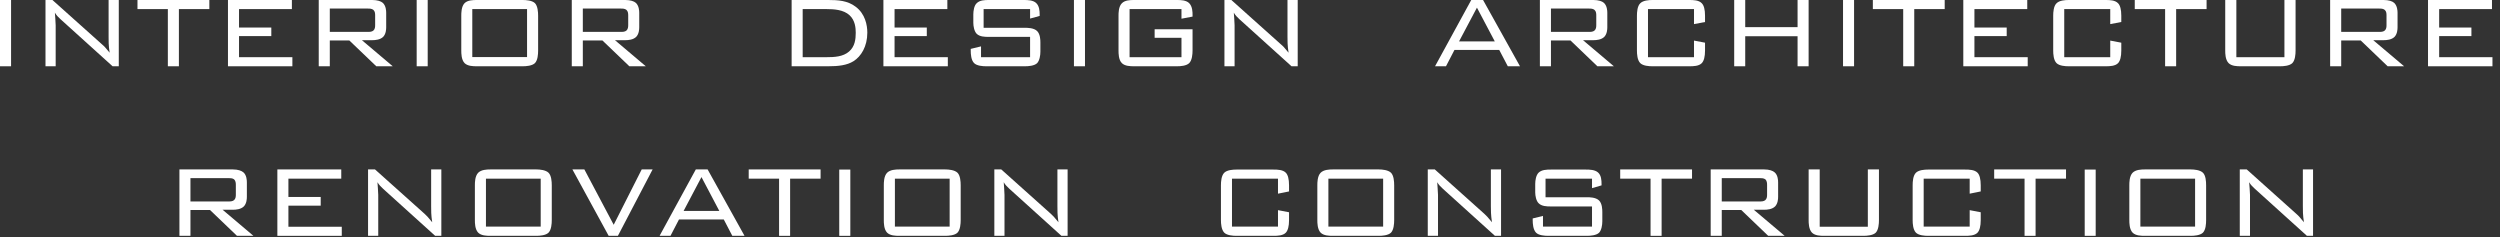
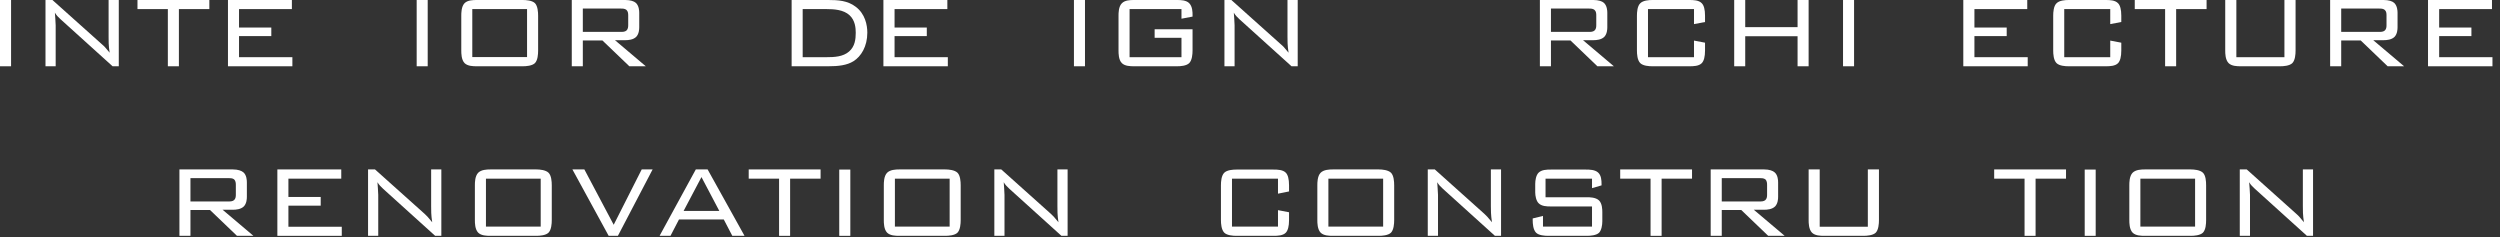
<svg xmlns="http://www.w3.org/2000/svg" width="253" height="24" viewBox="0 0 253 24" fill="none">
  <rect x="0" y="0" width="253" height="24" fill="#333333" stroke="none" />
  <path d="M0 6.707H1.12V0H0V6.707Z" fill="white" />
  <path d="M5.306 -9.8006e-05L10.327 4.493C10.591 4.72 10.618 4.76 11.097 5.333C10.978 4.6 10.99 4.08 10.99 3.68V-9.8006e-05H12.021V6.707H11.394L6.127 1.947C5.89 1.72 5.722 1.573 5.554 1.28C5.567 1.493 5.634 2.28 5.634 2.56V6.707H4.604V-9.8006e-05H5.306Z" fill="white" />
  <path d="M18.104 6.707H16.986V0.92H13.913V-9.8006e-05H21.186V0.92H18.104V6.707Z" fill="white" />
  <path d="M29.538 -9.8006e-05V0.92H24.189V2.787H27.457V3.653H24.189V5.787H29.589V6.707H23.07V-9.8006e-05H29.538" fill="white" />
-   <path d="M33.376 0.867V3.227H37.239C37.393 3.227 37.628 3.227 37.785 3.093C37.953 2.947 37.965 2.72 37.965 2.533V1.56C37.965 1.373 37.953 1.147 37.785 1C37.628 0.867 37.393 0.867 37.239 0.867H33.376ZM37.666 -9.8006e-05C38.187 -9.8006e-05 38.553 0.12 38.744 0.293C39.056 0.587 39.083 1.08 39.083 1.293V2.76C39.083 2.987 39.056 3.427 38.786 3.72C38.486 4.027 37.978 4.067 37.666 4.067H36.625L39.745 6.707H38.081L35.35 4.093H33.376V6.707H32.256V-9.8006e-05H37.666" fill="white" />
  <path d="M42.167 6.707H43.283V0H42.167V6.707Z" fill="white" />
  <path d="M53.338 0.92H47.796V5.773H53.338V0.92ZM46.682 1.587C46.682 1.32 46.682 0.667 47.015 0.32C47.328 0.013 47.864 -9.8006e-05 48.25 -9.8006e-05H52.896C53.247 -9.8006e-05 53.843 0.04 54.136 0.32C54.42 0.613 54.458 1.227 54.458 1.587V5.12C54.458 5.493 54.42 6.093 54.136 6.387C53.843 6.667 53.247 6.707 52.896 6.707H48.25C47.864 6.707 47.328 6.693 47.015 6.387C46.682 6.04 46.682 5.387 46.682 5.12V1.587Z" fill="white" />
  <path d="M58.982 0.867V3.227H62.844C63.002 3.227 63.234 3.227 63.394 3.093C63.559 2.947 63.575 2.72 63.575 2.533V1.56C63.575 1.373 63.559 1.147 63.394 1C63.234 0.867 63.002 0.867 62.844 0.867H58.982ZM63.275 -9.8006e-05C63.796 -9.8006e-05 64.159 0.12 64.351 0.293C64.663 0.587 64.691 1.08 64.691 1.293V2.76C64.691 2.987 64.663 3.427 64.392 3.72C64.095 4.027 63.586 4.067 63.275 4.067H62.234L65.355 6.707H63.69L60.963 4.093H58.982V6.707H57.864V-9.8006e-05H63.275" fill="white" />
-   <path d="M151.271 4.187L149.467 0.773L147.658 4.187H151.271M150.086 -9.8006e-05L153.823 6.707H152.59L151.722 5.053H147.192L146.334 6.707H145.226L148.89 -9.8006e-05H150.086" fill="white" />
  <path d="M156.956 0.867V3.227H160.821C160.976 3.227 161.204 3.227 161.361 3.093C161.531 2.947 161.543 2.72 161.543 2.533V1.56C161.543 1.373 161.531 1.147 161.361 1C161.204 0.867 160.976 0.867 160.821 0.867H156.956ZM161.247 -9.8006e-05C161.765 -9.8006e-05 162.133 0.12 162.32 0.293C162.633 0.587 162.66 1.08 162.66 1.293V2.76C162.66 2.987 162.633 3.427 162.363 3.72C162.065 4.027 161.559 4.067 161.247 4.067H160.201L163.323 6.707H161.657L158.931 4.093H156.956V6.707H155.836V-9.8006e-05H161.247" fill="white" />
  <path d="M166.777 0.92V5.787H171.433V4.107L172.549 4.32V5.12C172.549 5.747 172.434 6.16 172.224 6.387C171.929 6.693 171.381 6.707 170.982 6.707H167.224C166.865 6.707 166.282 6.667 165.994 6.387C165.698 6.093 165.658 5.48 165.658 5.12V1.587C165.658 1.227 165.698 0.613 165.994 0.333C166.282 0.04 166.865 -9.8006e-05 167.224 -9.8006e-05H170.982C171.381 -9.8006e-05 171.929 0.013 172.224 0.333C172.434 0.547 172.549 0.96 172.549 1.587V2.227L171.433 2.44V0.92H166.777Z" fill="white" />
  <path d="M176.617 -9.8006e-05V2.747H181.914V-9.8006e-05H183.032V6.707H181.914V3.667H176.617V6.707H175.501V-9.8006e-05H176.617Z" fill="white" />
  <path d="M186.515 6.707H187.632V0H186.515V6.707Z" fill="white" />
-   <path d="M193.722 6.707H192.604V0.92H189.532V-9.8006e-05H196.803V0.92H193.722V6.707Z" fill="white" />
  <path d="M205.158 -9.8006e-05V0.92H199.812V2.787H203.078V3.653H199.812V5.787H205.204V6.707H198.686V-9.8006e-05H205.158" fill="white" />
  <path d="M208.901 0.92V5.787H213.557V4.107L214.675 4.32V5.12C214.675 5.747 214.559 6.16 214.352 6.387C214.052 6.693 213.505 6.707 213.105 6.707H209.352C208.984 6.707 208.408 6.667 208.121 6.387C207.823 6.093 207.784 5.48 207.784 5.12V1.587C207.784 1.227 207.823 0.613 208.121 0.333C208.408 0.04 208.984 -9.8006e-05 209.352 -9.8006e-05H213.105C213.505 -9.8006e-05 214.052 0.013 214.352 0.333C214.559 0.547 214.675 0.96 214.675 1.587V2.227L213.557 2.44V0.92H208.901Z" fill="white" />
  <path d="M81.231 0.92V5.787H83.651C84.433 5.787 85.315 5.747 85.927 5.213C86.515 4.707 86.601 3.973 86.601 3.32C86.601 2.827 86.541 2.067 85.979 1.547C85.368 0.973 84.368 0.92 83.651 0.92H81.231ZM83.807 -9.8006e-05C84.809 -9.8006e-05 85.768 0.053 86.591 0.68C87.557 1.4 87.773 2.533 87.773 3.307C87.773 4.707 87.139 5.707 86.385 6.187C85.709 6.613 84.833 6.707 83.807 6.707H80.113V-9.8006e-05H83.807" fill="white" />
-   <path d="M99.542 0.92V2.813H103.729C103.988 2.813 104.625 2.813 104.961 3.147C105.274 3.467 105.288 4.04 105.288 4.293V5.24C105.288 5.613 105.2 6.133 104.961 6.387C104.677 6.667 104.074 6.707 103.729 6.707H99.81C99.45 6.707 98.861 6.667 98.58 6.387C98.278 6.093 98.238 5.48 98.238 5.12V4.947L99.28 4.693V5.787H104.245V3.733H100.058C99.656 3.733 99.144 3.72 98.834 3.413C98.59 3.16 98.5 2.653 98.5 2.307V1.467C98.5 1.093 98.58 0.573 98.834 0.333C99.144 0.013 99.656 -9.8006e-05 100.058 -9.8006e-05H103.637C103.998 -9.8006e-05 104.537 0.013 104.845 0.293C105.184 0.6 105.214 1.107 105.214 1.467V1.613L104.245 1.88V0.92H99.542" fill="white" />
  <path d="M108.683 6.707H109.8V0H108.683V6.707Z" fill="white" />
  <path d="M114.313 0.92V5.787H119.565V3.827H116.849V2.96H120.686V5.12C120.686 5.48 120.641 6.093 120.348 6.387C120.062 6.667 119.478 6.707 119.11 6.707H114.766C114.38 6.707 113.841 6.693 113.532 6.387C113.194 6.053 113.194 5.387 113.194 5.12V1.587C113.194 1.333 113.194 0.667 113.532 0.333C113.841 0.013 114.38 -9.8006e-05 114.766 -9.8006e-05H119.11C119.49 -9.8006e-05 120.018 0.013 120.333 0.307C120.686 0.653 120.686 1.24 120.686 1.507V1.68L119.565 1.893V0.92H114.313Z" fill="white" />
  <path d="M124.613 -9.8006e-05L129.634 4.493C129.898 4.72 129.924 4.76 130.404 5.333C130.285 4.6 130.294 4.08 130.294 3.68V-9.8006e-05H131.328V6.707H130.702L125.432 1.947C125.198 1.72 125.029 1.573 124.861 1.28C124.876 1.493 124.94 2.28 124.94 2.56V6.707H123.913V-9.8006e-05H124.613" fill="white" />
  <path d="M95.872 -9.8006e-05V0.92H90.529V2.787H93.792V3.653H90.529V5.787H95.92V6.707H89.401V-9.8006e-05H95.872Z" fill="white" />
  <path d="M220.226 6.707H219.109V0.92H216.037V-9.8006e-05H223.306V0.92H220.226V6.707Z" fill="white" />
  <path d="M226.319 5.787H231.184V-9.8006e-05H232.312V5.12C232.312 5.493 232.271 6.093 231.985 6.387C231.696 6.667 231.101 6.707 230.749 6.707H226.764C226.379 6.707 225.845 6.693 225.535 6.387C225.193 6.04 225.193 5.387 225.193 5.12V-9.8006e-05H226.319V5.787" fill="white" />
  <path d="M236.93 0.867V3.227H240.792C240.946 3.227 241.176 3.227 241.334 3.093C241.506 2.947 241.515 2.72 241.515 2.533V1.56C241.515 1.373 241.506 1.147 241.334 1C241.176 0.867 240.946 0.867 240.792 0.867H236.93ZM241.218 -9.8006e-05C241.74 -9.8006e-05 242.106 0.12 242.292 0.293C242.604 0.587 242.632 1.08 242.632 1.293V2.76C242.632 2.987 242.604 3.427 242.336 3.72C242.04 4.027 241.534 4.067 241.218 4.067H240.172L243.296 6.707H241.63L238.903 4.093H236.93V6.707H235.81V-9.8006e-05H241.218" fill="white" />
  <path d="M252.188 -9.8006e-05V0.92H246.843V2.787H250.107V3.653H246.843V5.787H252.237V6.707H245.715V-9.8006e-05H252.188Z" fill="white" />
  <path d="M19.274 18.026V20.387H23.137C23.296 20.387 23.526 20.387 23.686 20.253C23.852 20.107 23.867 19.88 23.867 19.693V18.72C23.867 18.533 23.852 18.293 23.686 18.146C23.526 18.026 23.296 18.026 23.137 18.026H19.274M23.567 17.146C24.089 17.146 24.451 17.28 24.646 17.453C24.956 17.733 24.983 18.24 24.983 18.453V19.92C24.983 20.146 24.956 20.587 24.685 20.88C24.387 21.186 23.88 21.227 23.567 21.227H22.526L25.648 23.866H23.982L21.254 21.253H19.274V23.866H18.158V17.146H23.567" fill="white" />
  <path d="M34.536 17.146V18.08H29.187V19.933H32.455V20.813H29.187V22.947H34.587V23.866H28.069V17.146H34.536" fill="white" />
  <path d="M37.95 17.146L42.971 21.64C43.235 21.88 43.262 21.92 43.74 22.493C43.622 21.76 43.632 21.24 43.632 20.84V17.146H44.664V23.866H44.038L38.771 19.106C38.534 18.88 38.366 18.72 38.198 18.44C38.211 18.653 38.278 19.44 38.278 19.72V23.866H37.247V17.146H37.95" fill="white" />
  <path d="M54.719 18.08H49.178V22.933H54.719V18.08ZM48.058 18.747C48.058 18.48 48.058 17.826 48.395 17.48C48.706 17.173 49.243 17.146 49.631 17.146H54.276C54.626 17.146 55.223 17.2 55.51 17.48C55.798 17.76 55.839 18.373 55.839 18.747V22.28C55.839 22.64 55.798 23.253 55.51 23.547C55.223 23.826 54.626 23.866 54.276 23.866H49.631C49.243 23.866 48.706 23.853 48.395 23.547C48.058 23.2 48.058 22.547 48.058 22.28V18.747Z" fill="white" />
  <path d="M57.928 17.146H59.138L62.106 22.747L64.941 17.146H66.045L62.532 23.866H61.597L57.928 17.146" fill="white" />
  <path d="M72.794 21.346L70.989 17.92L69.181 21.346H72.794ZM71.61 17.146L75.346 23.866H74.109L73.248 22.213H68.712L67.853 23.866H66.749L70.416 17.146H71.61" fill="white" />
  <path d="M79.96 23.866H78.843V18.08H75.769V17.146H83.043V18.08H79.96V23.866Z" fill="white" />
  <path d="M84.932 23.866H86.053V17.16H84.932V23.866Z" fill="white" />
  <path d="M96.104 18.08H90.564V22.933H96.104V18.08ZM89.442 18.747C89.442 18.48 89.442 17.826 89.778 17.48C90.092 17.173 90.626 17.146 91.017 17.146H95.66C96.01 17.146 96.609 17.2 96.897 17.48C97.181 17.76 97.221 18.373 97.221 18.747V22.28C97.221 22.64 97.181 23.253 96.897 23.547C96.609 23.826 96.01 23.866 95.66 23.866H91.017C90.626 23.866 90.092 23.853 89.778 23.547C89.442 23.2 89.442 22.547 89.442 22.28V18.747" fill="white" />
  <path d="M101.328 17.146L106.348 21.64C106.614 21.88 106.64 21.92 107.118 22.493C107 21.76 107.011 21.24 107.011 20.84V17.146H108.042V23.866H107.416L102.15 19.106C101.912 18.88 101.744 18.72 101.576 18.44C101.591 18.653 101.655 19.44 101.655 19.72V23.866H100.627V17.146H101.328Z" fill="white" />
  <path d="M124.677 18.08V22.933H129.333V21.267L130.451 21.48V22.28C130.451 22.907 130.335 23.32 130.125 23.547C129.828 23.853 129.283 23.866 128.881 23.866H125.125C124.765 23.866 124.184 23.826 123.896 23.547C123.6 23.24 123.559 22.64 123.559 22.28V18.747C123.559 18.373 123.6 17.773 123.896 17.48C124.184 17.2 124.765 17.16 125.125 17.16H128.881C129.283 17.16 129.828 17.173 130.125 17.48C130.335 17.693 130.451 18.12 130.451 18.747V19.373L129.333 19.6V18.08H124.677" fill="white" />
  <path d="M139.974 18.08H134.433V22.933H139.974V18.08ZM133.315 18.747C133.315 18.48 133.315 17.826 133.651 17.48C133.961 17.173 134.498 17.146 134.887 17.146H139.533C139.879 17.146 140.478 17.2 140.767 17.48C141.051 17.76 141.091 18.373 141.091 18.747V22.28C141.091 22.64 141.051 23.253 140.767 23.547C140.478 23.826 139.879 23.866 139.533 23.866H134.887C134.498 23.866 133.961 23.853 133.651 23.547C133.315 23.2 133.315 22.547 133.315 22.28V18.747Z" fill="white" />
  <path d="M145.201 17.146L150.217 21.64C150.482 21.88 150.504 21.92 150.988 22.493C150.873 21.76 150.876 21.24 150.876 20.84V17.146H151.906V23.866H151.286L146.02 19.106C145.776 18.88 145.613 18.72 145.446 18.44C145.454 18.653 145.526 19.44 145.526 19.72V23.866H144.49V17.146H145.201" fill="white" />
  <path d="M156.409 18.08V19.96H160.599C160.86 19.96 161.491 19.96 161.832 20.293C162.141 20.613 162.155 21.2 162.155 21.453V22.4C162.155 22.773 162.069 23.293 161.832 23.547C161.551 23.826 160.941 23.866 160.599 23.866H156.679C156.321 23.866 155.728 23.826 155.449 23.547C155.149 23.24 155.109 22.64 155.109 22.28V22.106L156.151 21.853V22.933H161.111V20.893H156.931C156.524 20.893 156.015 20.88 155.701 20.56C155.461 20.32 155.364 19.813 155.364 19.466V18.627C155.364 18.24 155.449 17.733 155.701 17.48C156.015 17.173 156.524 17.16 156.931 17.16H160.504C160.869 17.16 161.404 17.173 161.72 17.453C162.053 17.747 162.077 18.253 162.077 18.627V18.76L161.111 19.04V18.08H156.409" fill="white" />
  <path d="M168.155 23.866H167.036V18.08H163.964V17.146H171.233V18.08H168.155V23.866Z" fill="white" />
  <path d="M174.242 18.026V20.387H178.106C178.26 20.387 178.49 20.387 178.646 20.253C178.817 20.107 178.829 19.88 178.829 19.693V18.72C178.829 18.533 178.817 18.293 178.646 18.146C178.49 18.026 178.26 18.026 178.106 18.026H174.242M178.532 17.146C179.052 17.146 179.42 17.28 179.605 17.453C179.918 17.733 179.946 18.24 179.946 18.453V19.92C179.946 20.146 179.918 20.587 179.649 20.88C179.353 21.186 178.845 21.227 178.532 21.227H177.486L180.609 23.866H178.942L176.217 21.253H174.242V23.866H173.121V17.146H178.532Z" fill="white" />
  <path d="M184.154 22.947H189.025V17.146H190.15V22.28C190.15 22.64 190.11 23.253 189.825 23.547C189.534 23.826 188.938 23.866 188.586 23.866H184.604C184.217 23.866 183.685 23.853 183.374 23.547C183.034 23.2 183.034 22.533 183.034 22.28V17.146H184.154V22.947" fill="white" />
-   <path d="M194.676 18.08V22.933H199.332V21.267L200.449 21.48V22.28C200.449 22.907 200.333 23.32 200.125 23.547C199.825 23.853 199.281 23.866 198.88 23.866H195.125C194.762 23.866 194.182 23.826 193.894 23.547C193.597 23.24 193.56 22.64 193.56 22.28V18.747C193.56 18.373 193.597 17.773 193.894 17.48C194.182 17.2 194.762 17.16 195.125 17.16H198.88C199.281 17.16 199.825 17.173 200.125 17.48C200.333 17.693 200.449 18.12 200.449 18.747V19.373L199.332 19.6V18.08H194.676" fill="white" />
  <path d="M206.001 23.866H204.885V18.08H201.811V17.146H209.081V18.08H206.001V23.866" fill="white" />
  <path d="M210.972 23.866H212.083V17.16H210.972V23.866Z" fill="white" />
  <path d="M222.143 18.08H216.606V22.933H222.143V18.08ZM215.488 18.747C215.488 18.48 215.488 17.826 215.822 17.48C216.132 17.173 216.666 17.146 217.056 17.146H221.7C222.052 17.146 222.65 17.2 222.936 17.48C223.226 17.76 223.259 18.373 223.259 18.747V22.28C223.259 22.64 223.226 23.253 222.936 23.547C222.65 23.826 222.052 23.866 221.7 23.866H217.056C216.666 23.866 216.132 23.853 215.822 23.547C215.488 23.2 215.488 22.547 215.488 22.28V18.747Z" fill="white" />
  <path d="M227.37 17.146L232.386 21.64C232.657 21.88 232.684 21.92 233.16 22.493C233.04 21.76 233.049 21.24 233.049 20.84V17.146H234.08V23.866H233.46L228.192 19.106C227.949 18.88 227.781 18.72 227.614 18.44C227.628 18.653 227.7 19.44 227.7 19.72V23.866H226.665V17.146H227.37Z" fill="white" />
</svg>